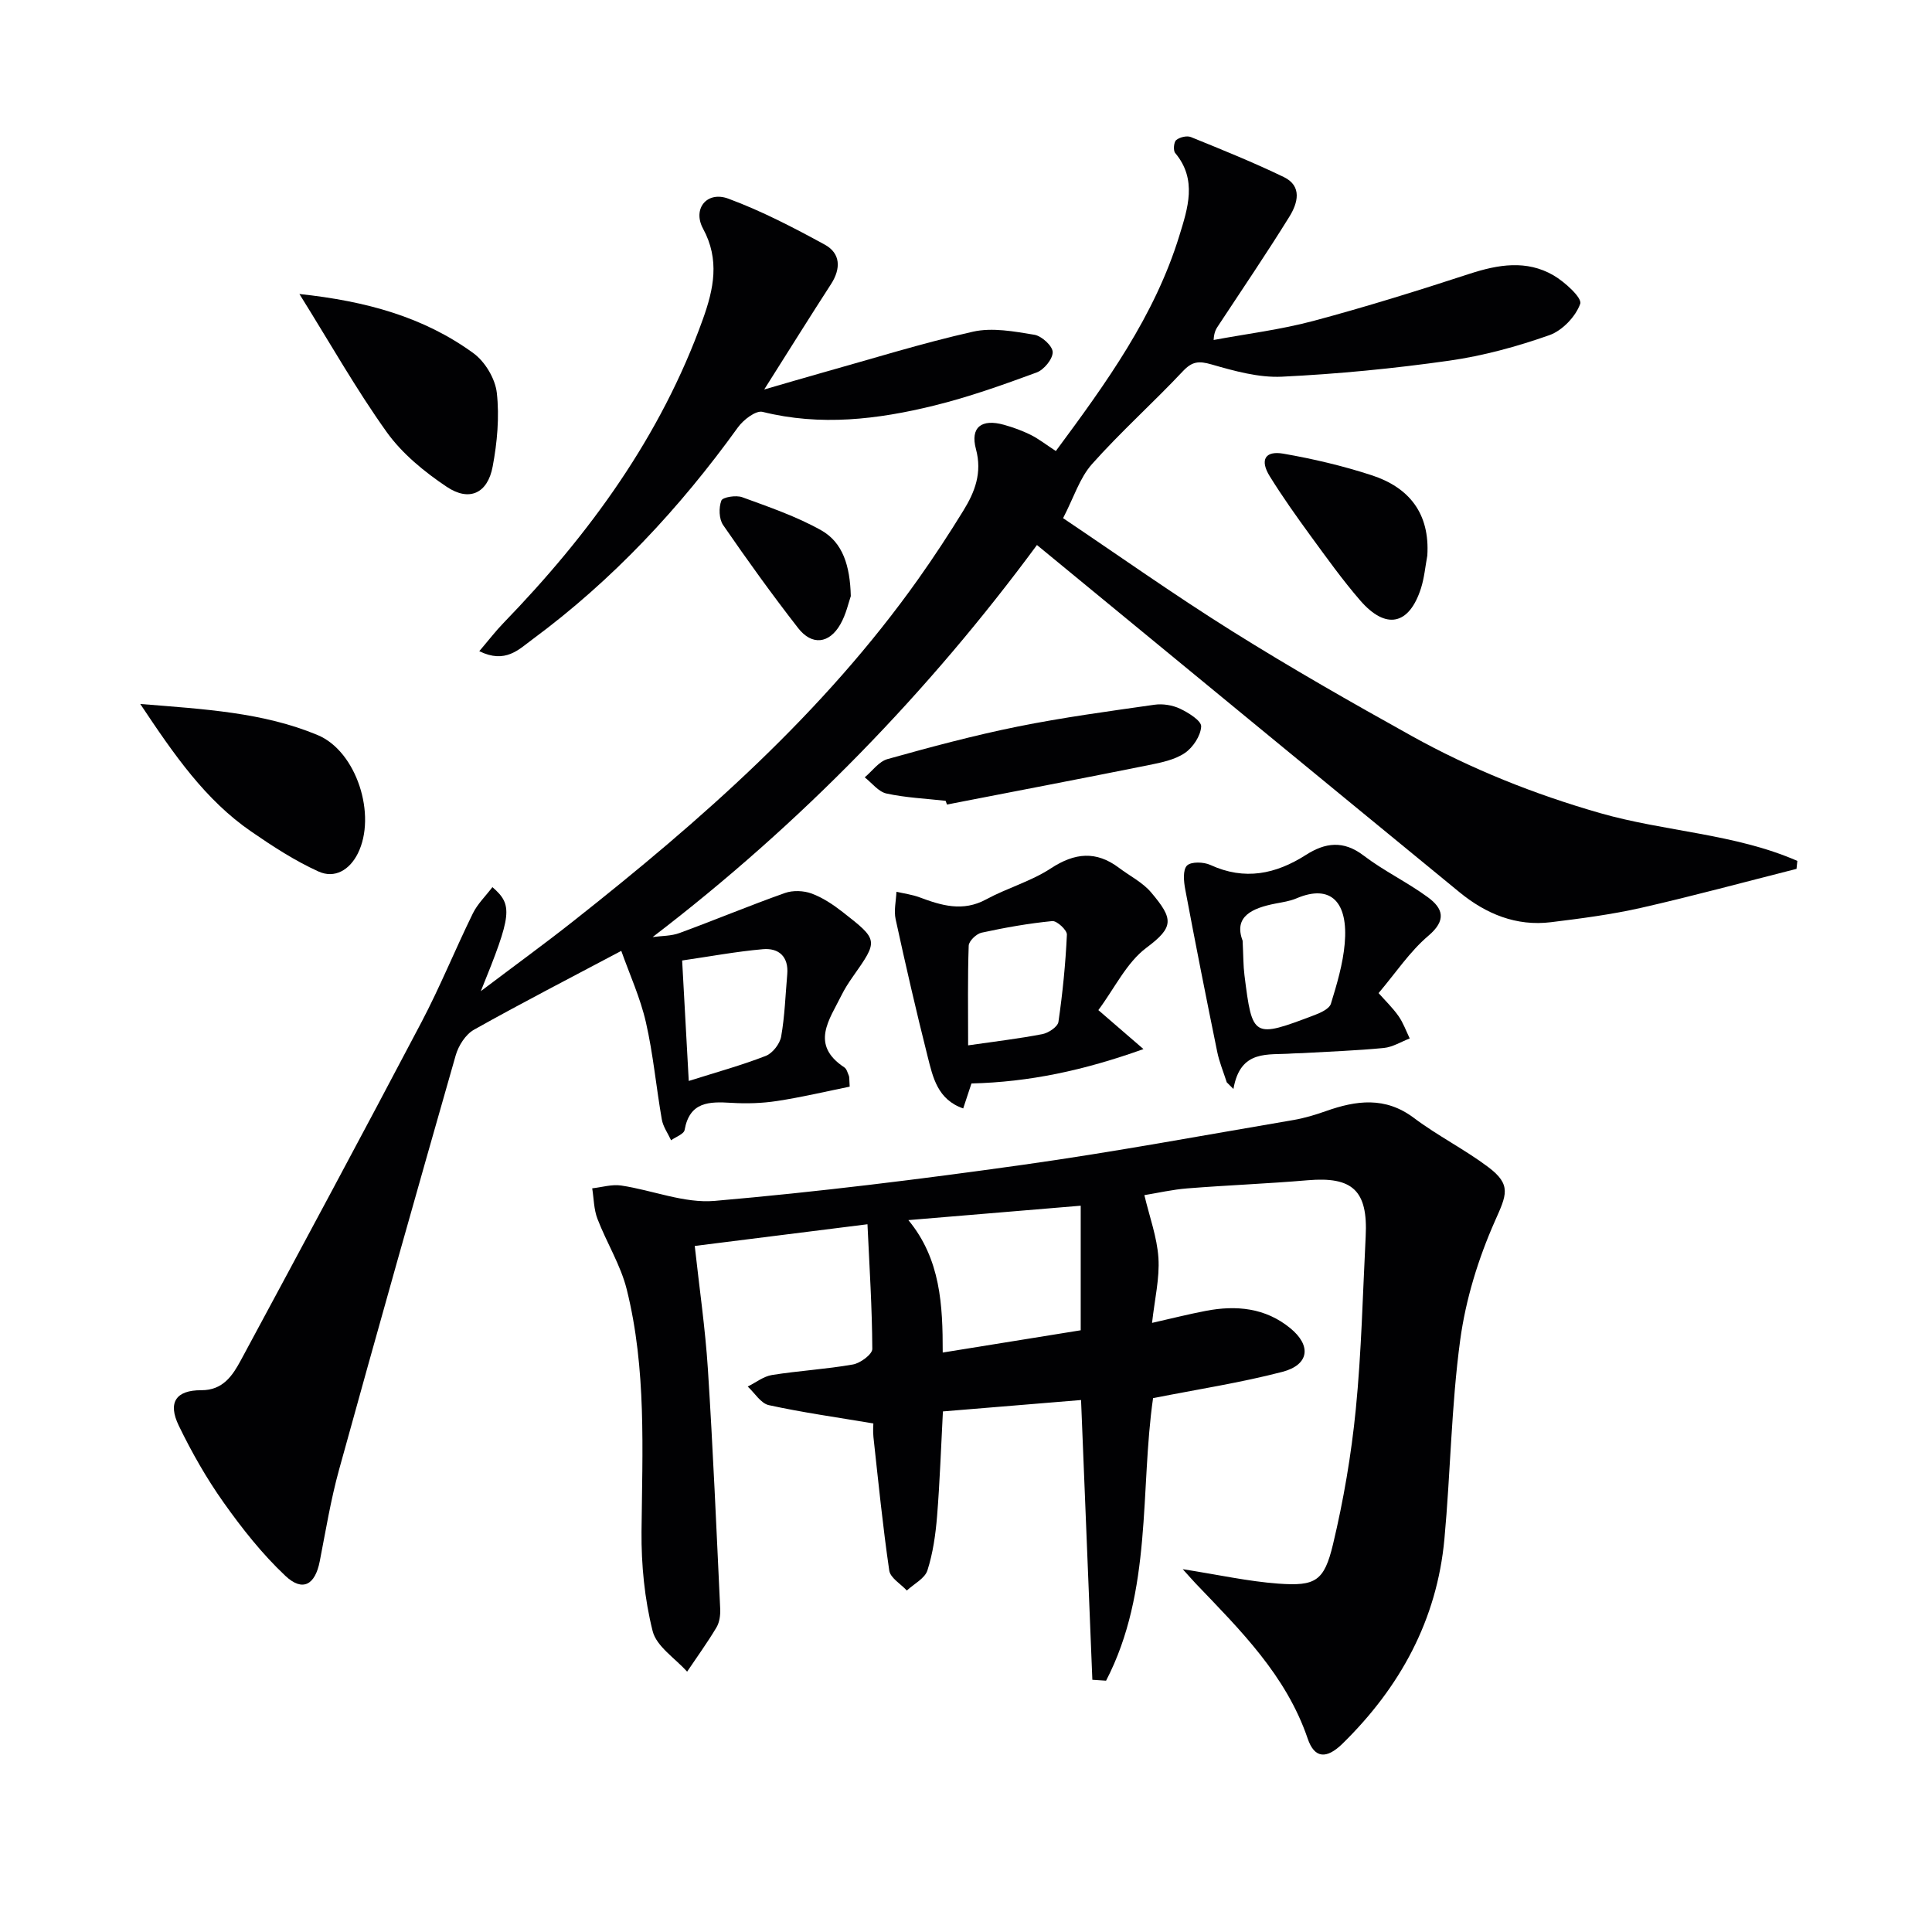
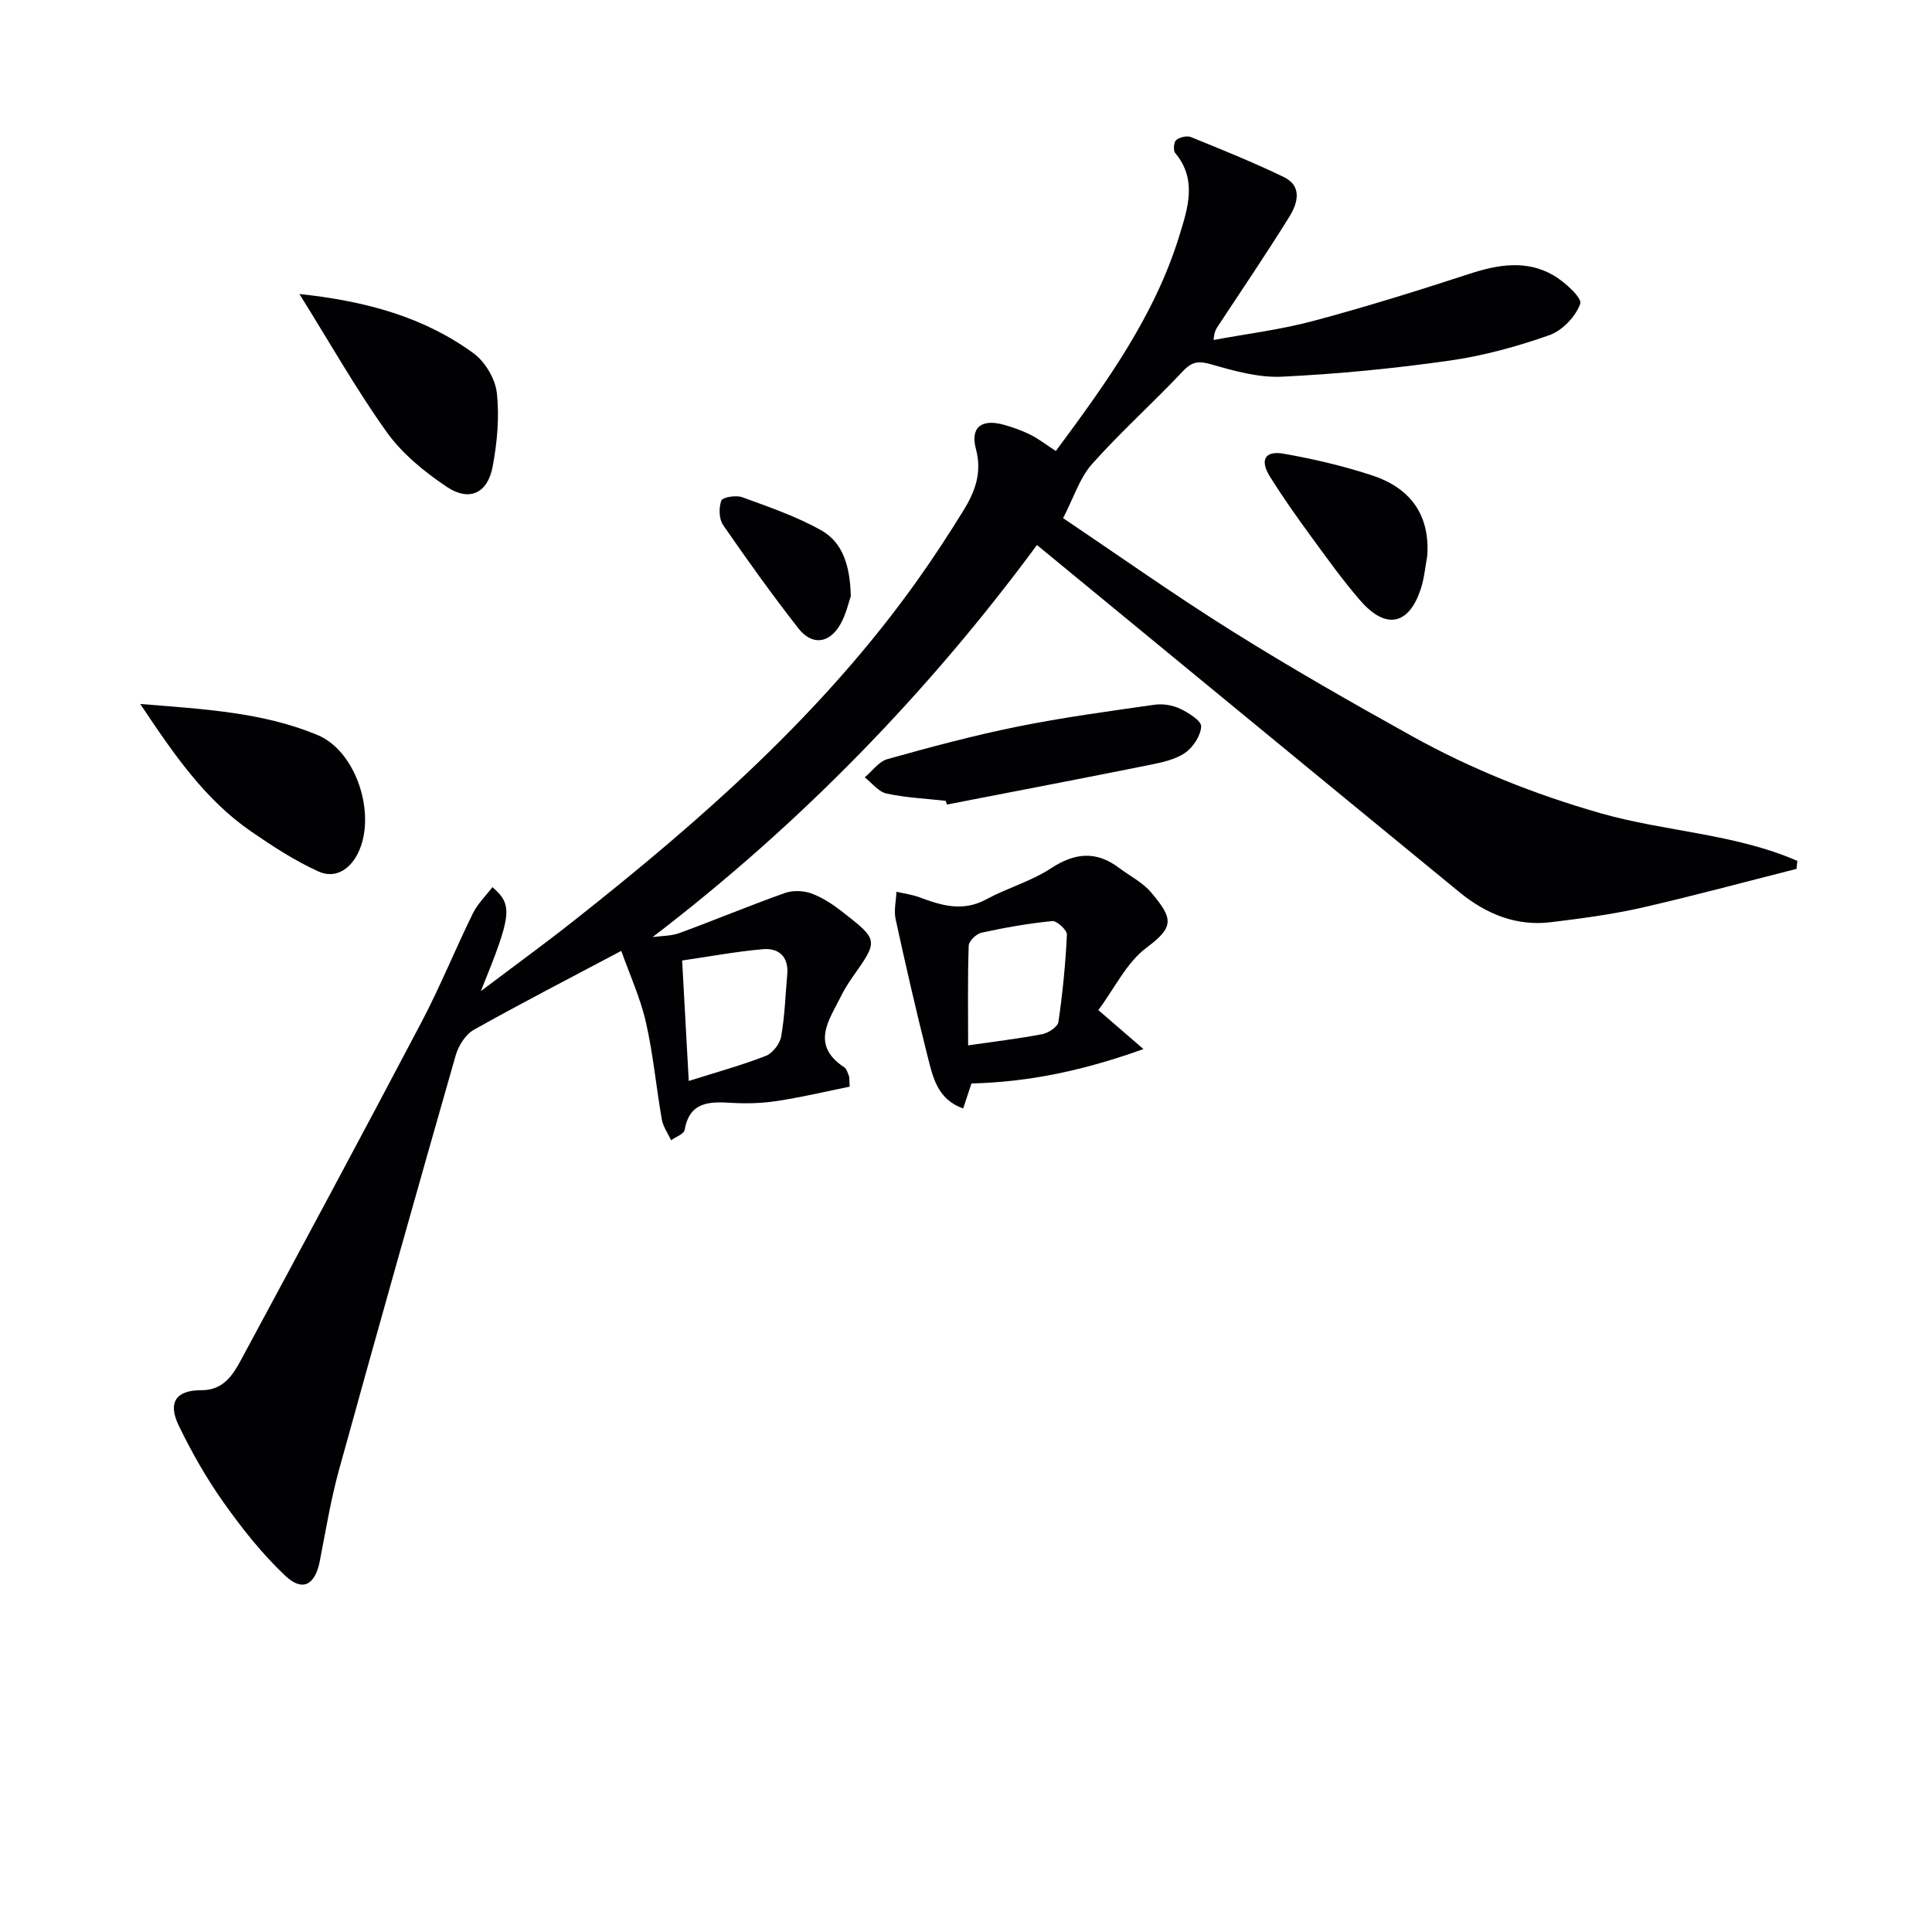
<svg xmlns="http://www.w3.org/2000/svg" enable-background="new 0 0 400 400" viewBox="0 0 400 400">
  <g fill="#010103">
    <path d="m218.6 93.38c10.43-14.08 20.47-27.97 25.58-44.61 1.71-5.58 3.76-11.58-.87-17.09-.44-.52-.29-2.26.21-2.68.73-.6 2.21-.96 3.05-.62 6.46 2.62 12.94 5.24 19.22 8.27 3.89 1.88 2.88 5.43 1.18 8.18-4.71 7.61-9.75 15.01-14.67 22.49-.43.66-.94 1.28-1.03 3.07 6.89-1.28 13.88-2.14 20.63-3.94 10.89-2.91 21.66-6.27 32.38-9.77 5.93-1.93 11.76-2.9 17.33.31 2.36 1.37 5.99 4.69 5.56 5.9-.94 2.65-3.72 5.57-6.41 6.51-6.7 2.36-13.68 4.27-20.7 5.27-11.48 1.63-23.07 2.76-34.65 3.32-4.82.23-9.85-1.18-14.58-2.54-2.62-.75-3.99-.65-5.93 1.41-6.14 6.53-12.86 12.54-18.82 19.23-2.55 2.87-3.77 6.93-5.98 11.19 11.36 7.63 23.01 15.89 35.09 23.45 12.11 7.58 24.54 14.67 37.02 21.61 12.36 6.87 25.39 12.08 39.06 16 13.47 3.86 27.89 4.24 40.85 9.9-.06.55-.11 1.1-.17 1.65-10.71 2.71-21.37 5.61-32.14 8.06-6.14 1.39-12.43 2.21-18.69 2.98-7.2.89-13.47-1.72-18.93-6.19-29.09-23.84-58.13-47.75-87.5-71.9-22.32 30.26-48.78 57.63-79.57 81.17 1.86-.26 3.85-.2 5.57-.84 7.31-2.68 14.5-5.69 21.84-8.29 1.64-.58 3.87-.49 5.52.12 2.29.85 4.43 2.28 6.38 3.8 7.49 5.84 7.44 5.88 2.13 13.43-.86 1.22-1.68 2.49-2.34 3.83-2.5 5.06-6.55 10.21.59 14.93.49.32.68 1.13.94 1.74.12.28.06.64.17 2.25-4.88.99-9.93 2.19-15.04 2.97-3.11.48-6.33.57-9.47.38-4.58-.28-8.63-.25-9.67 5.62-.15.85-1.83 1.43-2.8 2.13-.66-1.44-1.66-2.81-1.92-4.32-1.17-6.69-1.78-13.5-3.29-20.1-1.16-5.08-3.37-9.91-5.1-14.79-10.69 5.67-20.7 10.82-30.51 16.33-1.73.97-3.2 3.3-3.77 5.29-8.17 28.56-16.24 57.15-24.15 85.79-1.72 6.22-2.76 12.63-4 18.97-.95 4.87-3.53 6.39-7.12 3.01-4.79-4.51-8.96-9.79-12.78-15.18-3.54-4.99-6.61-10.39-9.28-15.9-2.34-4.83-.58-7.37 4.65-7.35 4.51.02 6.49-3.05 8.22-6.25 12.53-23.27 25.05-46.54 37.36-69.93 3.87-7.35 6.99-15.08 10.65-22.54.97-1.98 2.67-3.61 4.05-5.44 4.28 3.72 4.05 5.67-2.4 21.54 7.05-5.33 13.23-9.82 19.22-14.55 26.46-20.89 51.69-43.05 71.36-70.79 3.27-4.61 6.37-9.35 9.33-14.16 2.38-3.86 3.92-7.82 2.6-12.73-1.22-4.52 1.16-6.33 5.8-5.03 1.9.53 3.8 1.22 5.57 2.1 1.64.83 3.09 1.97 5.17 3.33zm-77.37 105.48c.48 8.79.9 16.34 1.37 24.94 5.73-1.81 10.94-3.24 15.95-5.19 1.41-.55 2.91-2.49 3.18-4 .75-4.23.88-8.58 1.26-12.88.32-3.67-1.75-5.5-5.04-5.21-5.56.49-11.06 1.52-16.72 2.34z" />
-     <path d="m244.87 324.88c7.39 1.16 13.55 2.53 19.77 2.99 7.71.56 9.51-.49 11.34-8.12 2.19-9.17 3.79-18.55 4.72-27.94 1.18-11.9 1.44-23.89 2.05-35.85.48-9.47-2.72-12.4-12.02-11.6-8.28.71-16.58 1.02-24.87 1.68-3.1.24-6.17.95-8.93 1.4 1.07 4.51 2.63 8.72 2.91 13 .27 4.2-.77 8.49-1.32 13.45 3.94-.89 7.52-1.8 11.14-2.49 6.28-1.21 12.33-.63 17.46 3.57 4.46 3.64 3.93 7.61-1.63 9.06-8.61 2.24-17.45 3.6-26.76 5.44-2.73 18.93-.08 39.91-9.73 58.5-.95-.06-1.89-.13-2.84-.19-.77-19.06-1.54-38.12-2.34-57.92-9.53.79-18.86 1.56-28.6 2.36-.4 7.55-.64 14.64-1.21 21.71-.31 3.78-.85 7.63-2 11.21-.54 1.67-2.79 2.79-4.26 4.16-1.26-1.37-3.42-2.61-3.64-4.14-1.34-9.16-2.26-18.39-3.27-27.6-.14-1.3-.02-2.62-.02-2.85-7.61-1.28-14.68-2.27-21.64-3.79-1.66-.36-2.93-2.52-4.37-3.85 1.67-.83 3.27-2.11 5.02-2.39 5.56-.89 11.22-1.2 16.76-2.18 1.54-.27 4.01-2.1 4.01-3.21-.04-8.43-.58-16.86-1-25.82-12.24 1.53-23.69 2.97-35.76 4.49.96 8.74 2.18 17.09 2.72 25.49 1.06 16.54 1.77 33.1 2.55 49.65.06 1.28-.14 2.79-.78 3.85-1.87 3.14-4.03 6.11-6.07 9.15-2.48-2.78-6.34-5.21-7.14-8.41-1.67-6.64-2.36-13.7-2.3-20.58.16-16.81 1.05-33.66-3.06-50.15-1.26-5.06-4.18-9.69-6.07-14.63-.75-1.95-.74-4.19-1.08-6.3 2-.22 4.07-.87 6-.58 6.49.97 13.06 3.73 19.37 3.18 21.33-1.85 42.6-4.49 63.81-7.47 18.73-2.63 37.34-6.1 55.99-9.27 2.28-.39 4.53-1.07 6.71-1.84 6.31-2.23 12.3-3.06 18.25 1.41 4.9 3.69 10.47 6.48 15.37 10.16 4.91 3.69 3.8 5.79 1.39 11.21-3.44 7.76-6.04 16.2-7.18 24.6-1.85 13.63-2 27.49-3.27 41.21-1.55 16.76-9.18 30.68-21.08 42.35-3.35 3.28-5.83 3.08-7.23-1.04-4.47-13.12-13.96-22.46-23.16-32.08-.66-.7-1.29-1.42-2.71-2.99zm-21.12-75.25c-11.87.99-23.49 1.96-35.68 2.98 6.68 8.08 7.12 17.62 7.11 27.42 9.93-1.6 19.2-3.09 28.57-4.61 0-8.83 0-17.41 0-25.79z" />
-     <path d="m99.23 134.82c1.93-2.26 3.38-4.16 5.03-5.86 17.76-18.34 32.57-38.61 41.27-62.89 2.23-6.22 3.53-12.28.03-18.73-2.23-4.12.81-7.84 5.21-6.22 6.9 2.55 13.51 5.99 19.99 9.53 3.29 1.8 3.37 4.96 1.29 8.18-4.4 6.8-8.69 13.68-13.83 21.81 4.75-1.37 8.16-2.39 11.59-3.35 10.53-2.94 20.99-6.22 31.64-8.62 4.01-.9 8.53-.05 12.71.64 1.51.25 3.77 2.32 3.79 3.59.02 1.43-1.81 3.66-3.33 4.22-6.99 2.57-14.05 5.09-21.26 6.86-11.68 2.87-23.48 4.28-35.49 1.29-1.38-.34-3.97 1.65-5.09 3.21-12.05 16.72-25.94 31.63-42.55 43.9-2.82 2.07-5.58 5.1-11 2.44z" />
    <path d="m227.4 209.13c3.55 3.06 5.91 5.1 9.34 8.07-12.42 4.45-23.7 6.83-35.61 7.12-.52 1.57-1.03 3.1-1.71 5.17-5.32-1.84-6.28-6.46-7.36-10.74-2.38-9.44-4.56-18.93-6.63-28.44-.39-1.8.09-3.78.17-5.68 1.59.37 3.23.58 4.75 1.14 4.57 1.71 8.99 3.06 13.82.44 4.35-2.36 9.29-3.73 13.39-6.42 4.96-3.25 9.38-3.68 14.12-.11 2.24 1.69 4.9 3.01 6.66 5.1 4.6 5.45 4.78 7.14-.97 11.43-4.12 3.07-6.58 8.37-9.97 12.92zm-26.96 7.3c5.64-.82 10.55-1.39 15.39-2.33 1.27-.25 3.16-1.52 3.31-2.54.87-5.98 1.47-12.02 1.75-18.06.04-.93-2.07-2.89-3.03-2.8-4.91.48-9.8 1.35-14.63 2.4-1.08.23-2.64 1.73-2.67 2.69-.23 6.6-.12 13.21-.12 20.64z" />
-     <path d="m285.42 205.61c1.37 1.55 2.92 3.04 4.13 4.76.98 1.4 1.57 3.08 2.32 4.63-1.78.68-3.53 1.79-5.36 1.97-5.62.55-11.28.74-16.92 1.07-.67.04-1.33.01-2 .07-4.98.4-10.78-.99-12.22 7.35-.46-.46-.92-.91-1.38-1.37-.67-2.11-1.54-4.17-1.98-6.33-2.29-11.19-4.51-22.4-6.62-33.63-.31-1.63-.53-4.02.36-4.92.85-.85 3.46-.77 4.85-.13 7.09 3.26 13.53 1.91 19.78-2.08 3.99-2.55 7.75-3.06 11.92.12 4.2 3.2 9.06 5.52 13.33 8.65 3.14 2.3 3.91 4.75.09 7.98-3.86 3.28-6.77 7.7-10.3 11.86zm-28.15-10.85c.16 3.17.13 5.16.38 7.13 1.64 13.03 1.76 13.11 14.54 8.26 1.27-.48 3.04-1.3 3.36-2.34 1.25-4.07 2.49-8.24 2.86-12.45.75-8.49-2.78-12.44-10-9.36-1.35.57-2.86.79-4.32 1.07-4.91.95-8.71 2.71-6.82 7.69z" />
    <path d="m29.04 145.75c13.33 1.08 25.42 1.73 36.71 6.43 8.09 3.36 12.29 16.61 8.33 24.53-1.71 3.41-4.78 5.25-8.15 3.72-4.89-2.22-9.48-5.21-13.92-8.27-9.47-6.52-15.88-15.76-22.97-26.41z" />
    <path d="m61.99 60.87c13.9 1.48 25.77 4.79 36.02 12.25 2.41 1.75 4.52 5.28 4.85 8.21.56 5.01.08 10.28-.86 15.27-1.04 5.55-4.84 7.33-9.54 4.17-4.61-3.09-9.18-6.83-12.38-11.29-6.31-8.82-11.67-18.33-18.09-28.61z" />
    <path d="m195.78 165.8c-4.09-.46-8.24-.64-12.24-1.51-1.67-.36-3.02-2.19-4.51-3.35 1.56-1.3 2.93-3.28 4.72-3.78 8.91-2.49 17.87-4.9 26.94-6.73 9.36-1.89 18.85-3.17 28.32-4.52 1.72-.25 3.75.08 5.31.82 1.75.83 4.43 2.5 4.37 3.68-.1 1.93-1.7 4.35-3.38 5.49-2.1 1.42-4.88 1.98-7.45 2.5-13.92 2.8-27.86 5.46-41.8 8.17-.1-.25-.19-.51-.28-.77z" />
    <path d="m295.51 115.03c-.42 2.26-.62 4.59-1.31 6.76-2.44 7.63-7.27 8.67-12.58 2.53-3.68-4.25-6.97-8.86-10.3-13.41-2.93-4.02-5.81-8.08-8.43-12.3-2.09-3.37-.99-5.35 2.83-4.68 6.16 1.07 12.31 2.52 18.26 4.46 7.79 2.54 12.08 7.93 11.53 16.64z" />
    <path d="m176.15 123.42c-.45 1.26-.96 3.74-2.16 5.83-2.3 4.04-5.9 4.45-8.75.78-5.4-6.94-10.54-14.08-15.52-21.32-.87-1.26-.93-3.6-.37-5.07.27-.72 3.05-1.16 4.31-.7 5.55 2.03 11.23 3.97 16.36 6.85 4.47 2.52 5.97 7.33 6.13 13.63z" />
  </g>
</svg>